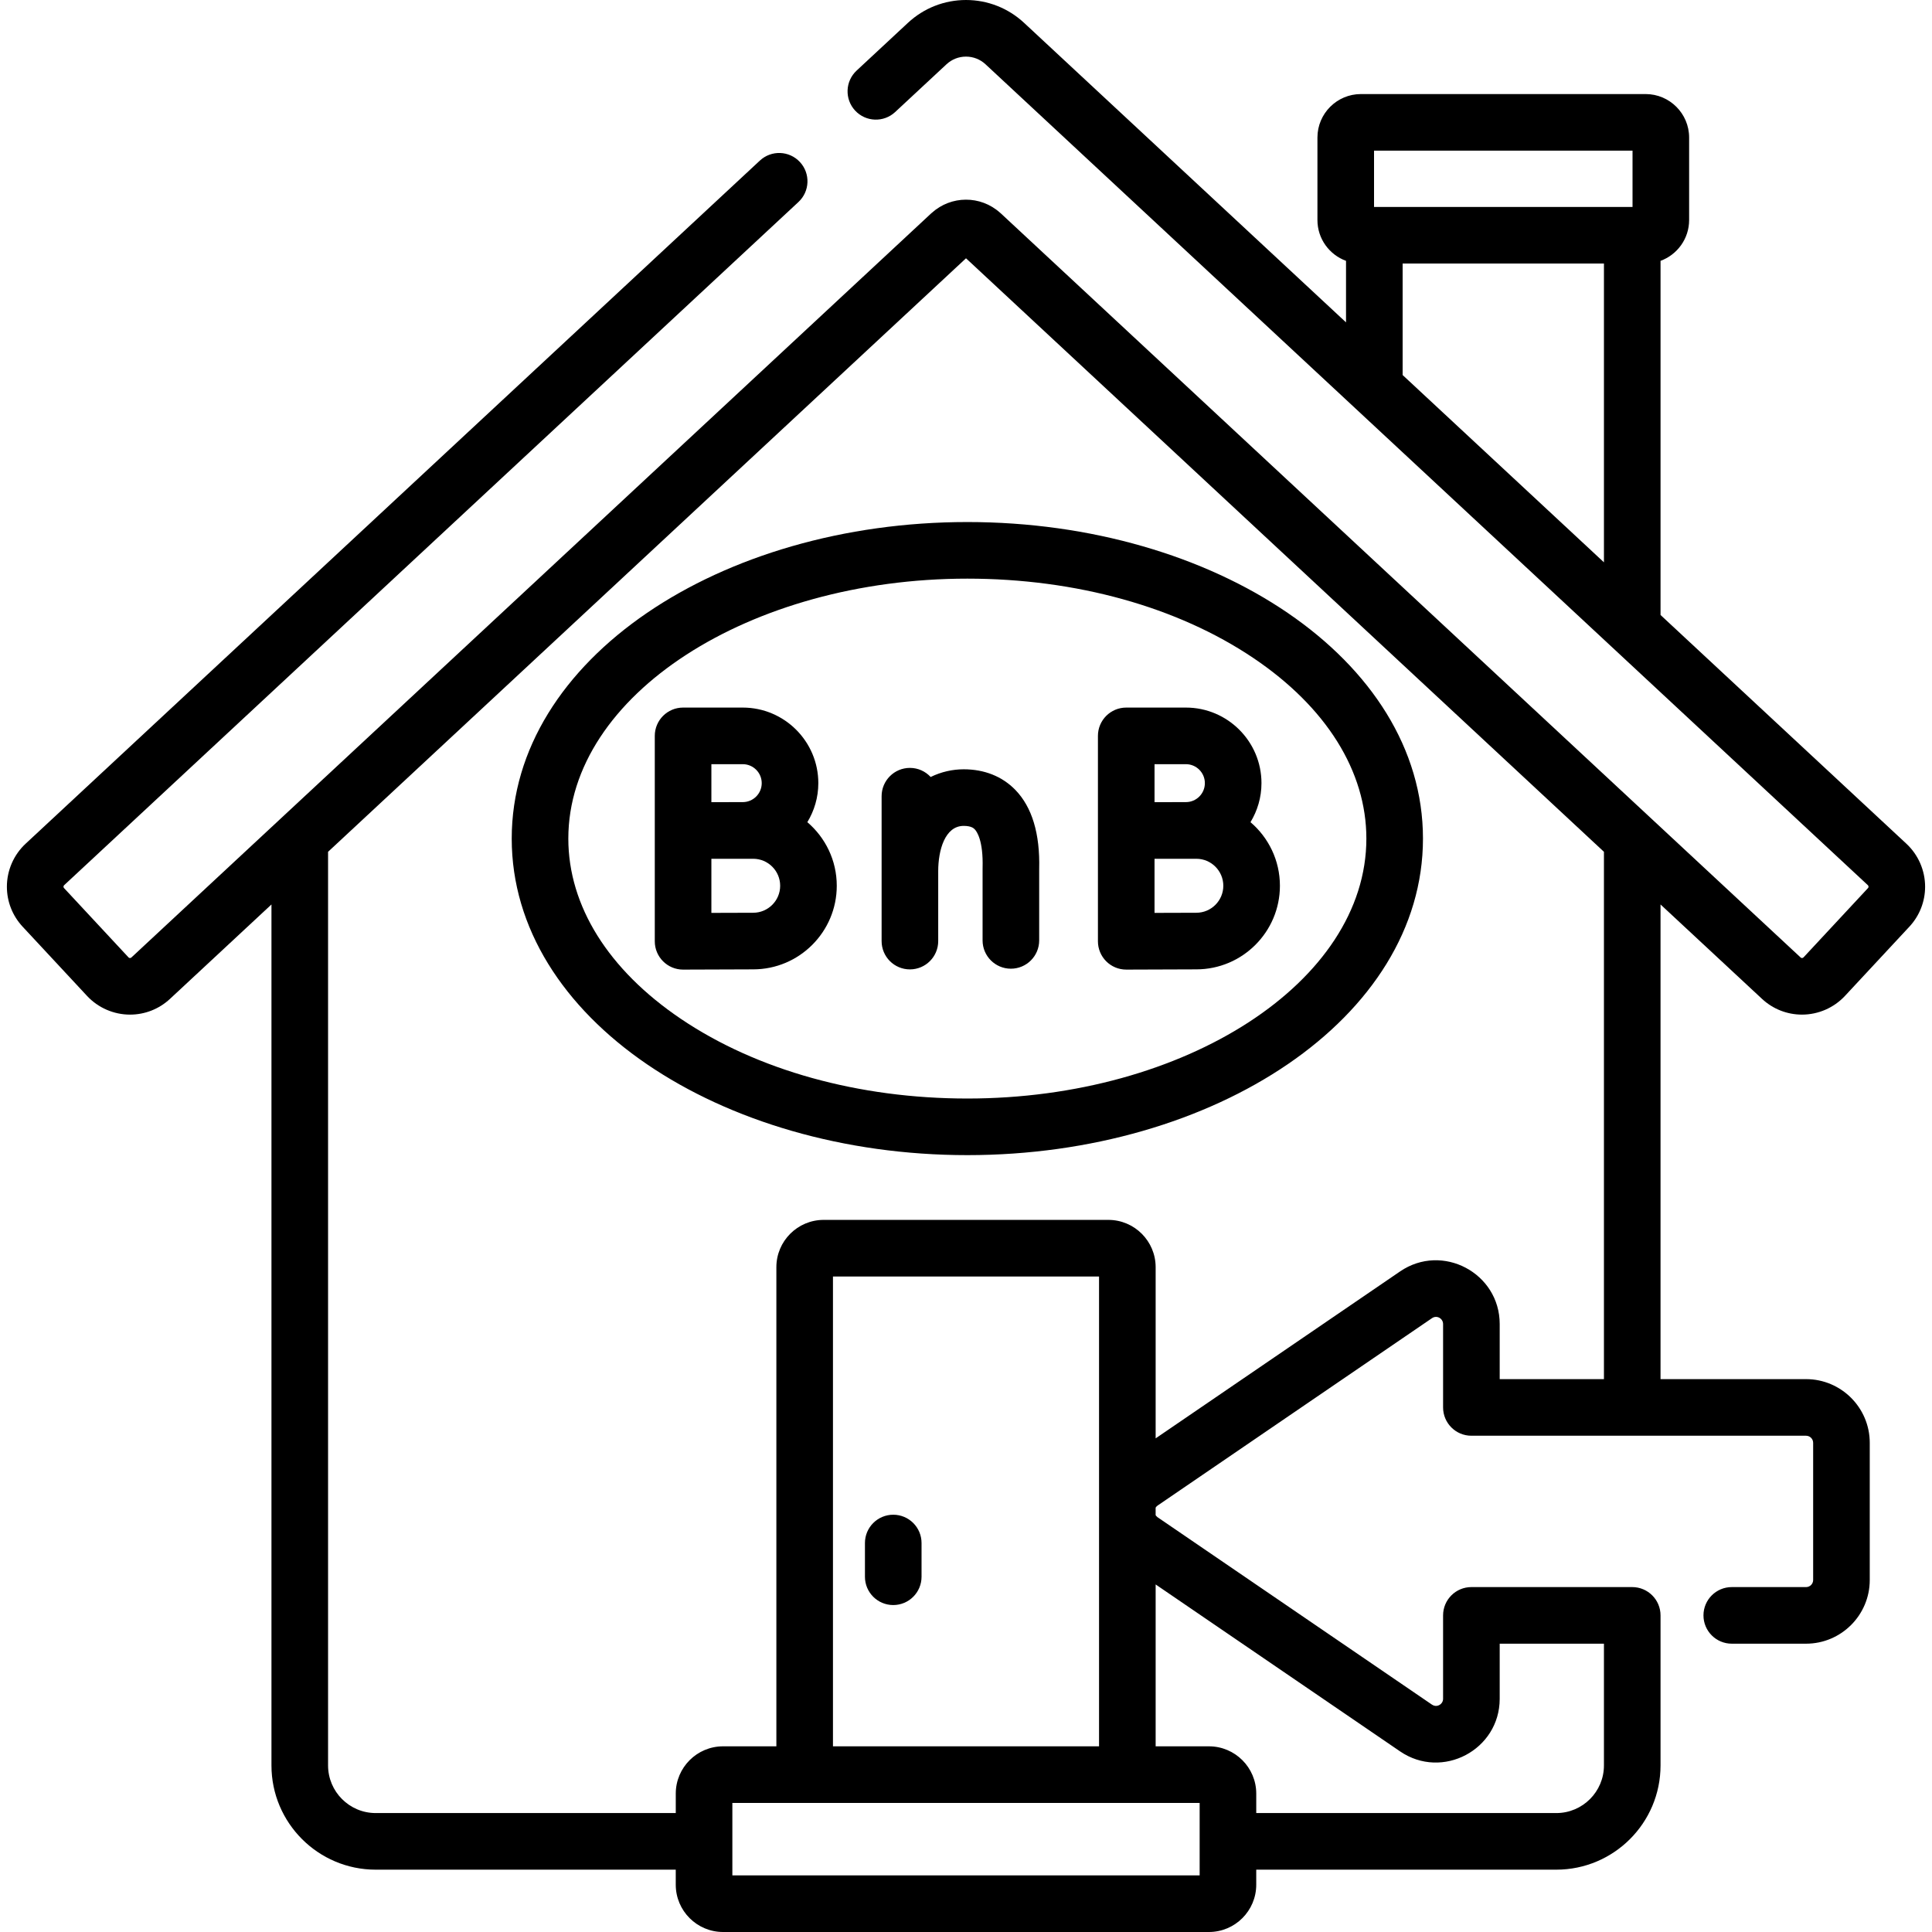
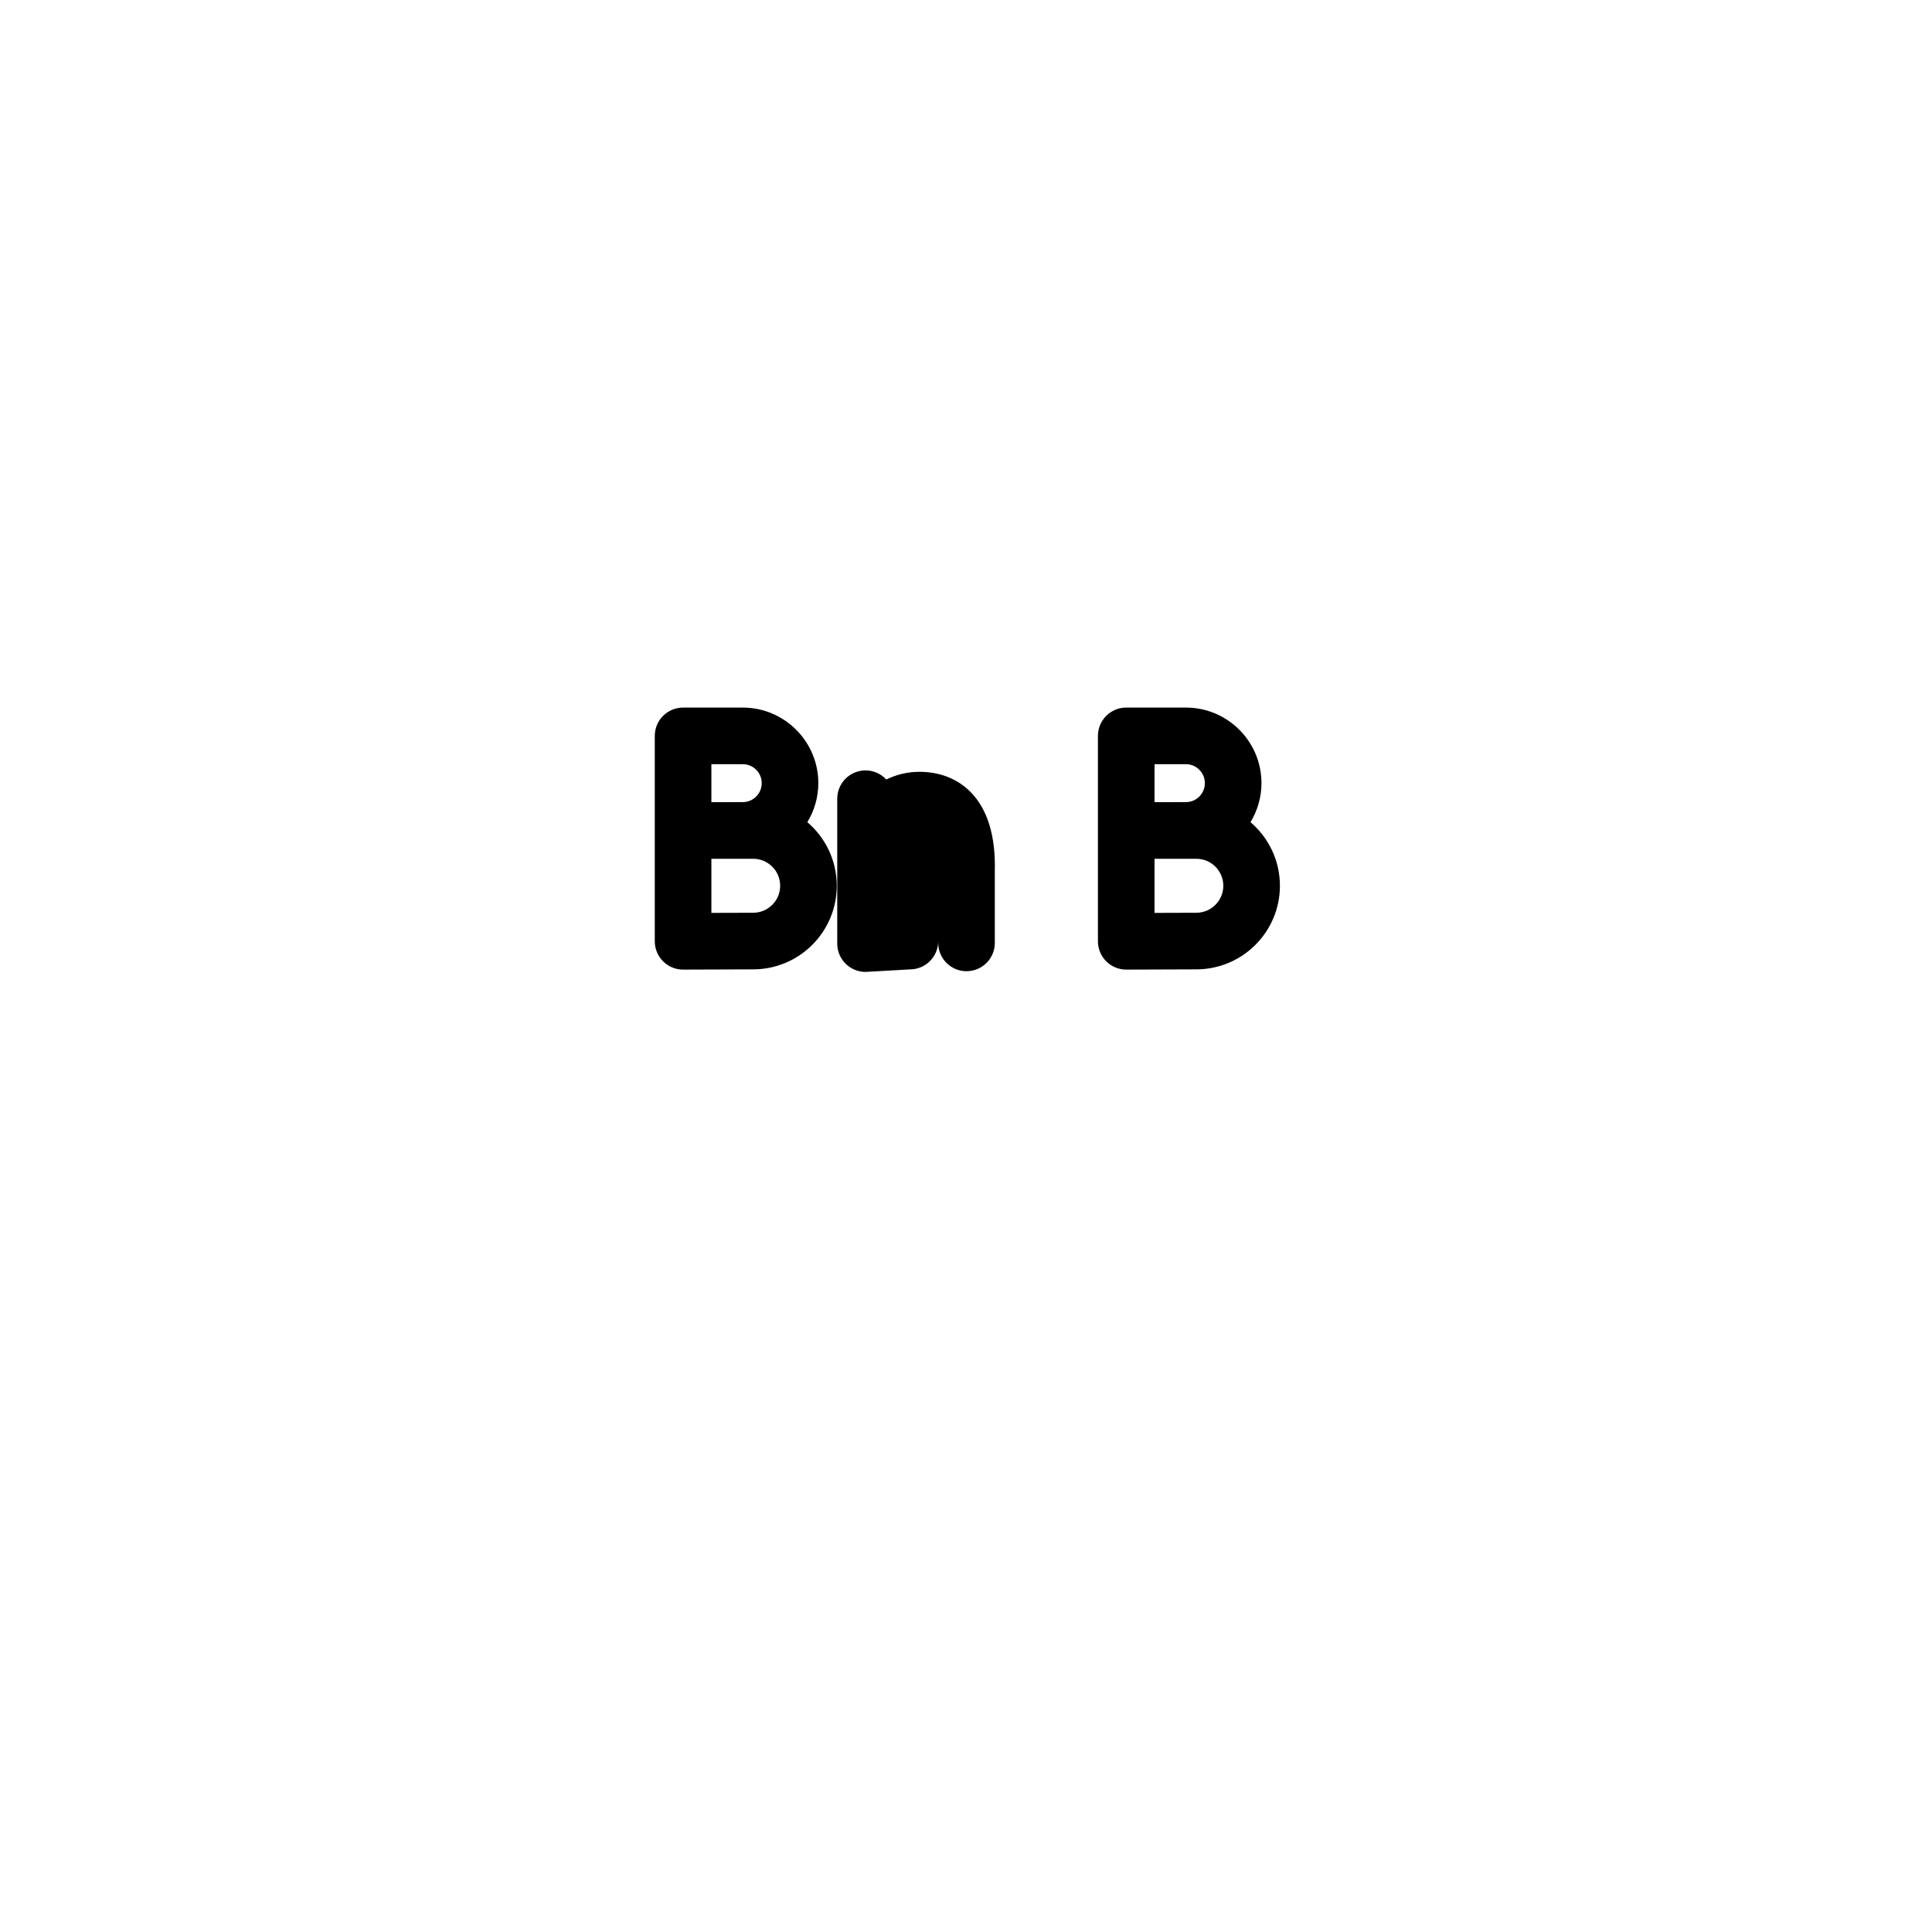
<svg xmlns="http://www.w3.org/2000/svg" id="Capa_1" enable-background="new 0 0 512 512" height="512" viewBox="0 0 512 512" width="512">
  <g>
-     <path d="m466.96 264.719c2.887 2.686 6.647 4.165 10.589 4.165 4.304 0 8.453-1.807 11.385-4.957l17.076-18.354c2.685-2.886 4.164-6.647 4.164-10.589 0-4.304-1.807-8.454-4.957-11.386l-65.157-60.62v-93.851c4.412-1.617 7.575-5.847 7.575-10.813v-21.864c0-6.354-5.17-11.524-11.524-11.524h-75.453c-6.354 0-11.524 5.169-11.524 11.524v21.865c0 4.966 3.163 9.196 7.576 10.813v16.304l-85.322-79.381c-4.195-3.902-9.66-6.051-15.388-6.051-5.729 0-11.194 2.149-15.388 6.051l-13.607 12.66c-3.032 2.822-3.204 7.567-.382 10.6s7.567 3.203 10.6.382l13.607-12.66c1.408-1.311 3.244-2.033 5.17-2.033s3.762.722 5.171 2.033l97.928 91.109c.001.001.002.002.003.003 3.526 3.28 131.999 122.807 135.899 126.435.116.108.175.244.175.404 0 .214-.11.333-.146.371l-17.075 18.354c-.108.116-.244.175-.404.175-.214 0-.333-.11-.372-.147-6.079-5.656-207.883-193.406-211.958-197.198-.058-.054-.121-.099-.179-.151-5.204-4.677-12.991-4.593-18.101.016-.052.047-.109.087-.16.135-5.606 5.215-207.762 193.294-211.958 197.199-.039.036-.157.146-.37.146-.241 0-.363-.132-.403-.175l-17.076-18.353c-.036-.039-.147-.158-.147-.372 0-.241.131-.363.175-.403l194.596-181.048c3.032-2.822 3.204-7.567.382-10.6s-7.567-3.203-10.6-.382l-194.598 181.047c-3.15 2.931-4.957 7.081-4.957 11.386 0 3.941 1.479 7.701 4.164 10.589l17.076 18.354c2.932 3.15 7.082 4.958 11.386 4.958 3.942 0 7.703-1.479 10.589-4.165l26.9-25.027v228.167c0 15.23 12.391 27.621 27.621 27.621h79.521v3.989c0 6.909 5.621 12.53 12.53 12.53h128.776c6.909 0 12.53-5.621 12.53-12.53v-3.989h79.521c15.23 0 27.621-12.391 27.621-27.621v-39.766c0-4.142-3.358-7.5-7.5-7.5h-8.62-34.006c-4.142 0-7.5 3.358-7.5 7.5v22.102c0 .214-.035.397-.084.566-.016.055-.038.104-.058.155-.383.958-1.68 1.596-2.799.832l-72.712-49.657c-.057-.039-.089-.085-.139-.126-.164-.136-.291-.279-.386-.429v-1.996c.124-.196.281-.388.525-.555l24.828-16.956 47.883-32.7c1.303-.892 2.942.098 2.942 1.552v22.102c0 4.142 3.358 7.5 7.5 7.5h42.625 46.066c1.037 0 1.881.844 1.881 1.88v36.35c0 1.037-.844 1.88-1.881 1.88h-19.686c-4.142 0-7.5 3.358-7.5 7.5s3.358 7.5 7.5 7.5h19.686c9.308 0 16.881-7.572 16.881-16.88v-36.35c0-9.308-7.573-16.88-16.881-16.88h-38.566v-125.792zm-102.826-224.793h68.502v14.913h-.075-68.351-.076zm7.576 29.913h53.351v79.183l-53.351-49.635zm-53.792 427.161h-123.836c0-10.769 0-8.469 0-19.206h123.837c-.001 10.726-.001 8.425-.001 19.206zm-26.661-34.206h-70.514v-124.511h70.514zm106.178-27.2h26.506 1.12v32.266c0 6.959-5.662 12.621-12.621 12.621h-79.521v-5.156c0-6.909-5.621-12.53-12.53-12.53h-14.131v-42.898l64.777 44.238c11.195 7.646 26.401-.414 26.401-13.939v-14.602zm27.626-209.857v139.746h-27.625v-14.602c0-13.507-15.195-21.594-26.4-13.94l-64.778 44.239v-45.367c0-6.909-5.621-12.53-12.53-12.53h-75.453c-6.909 0-12.53 5.621-12.53 12.53v126.981h-14.131c-6.909 0-12.53 5.621-12.53 12.53v5.156h-79.524c-6.959 0-12.621-5.662-12.621-12.621v-242.122c7.318-6.807 161.774-150.508 169.061-157.288 7.37 6.857 161.664 150.407 169.061 157.288z" />
    <path d="m181.024 256.955h.033c.002 0 14.536-.065 18.542-.065 12.215 0 22.153-9.938 22.153-22.153 0-6.742-3.031-12.786-7.798-16.853 1.834-3.023 2.91-6.555 2.91-10.342 0-11.043-8.984-20.027-20.027-20.027h-15.813c-4.142 0-7.5 3.358-7.5 7.5v25.068.041 29.332c0 4.142 3.363 7.499 7.5 7.499zm18.575-15.065c-2.053 0-6.861.017-11.075.034v-14.331c3.27-.012 1.338-.01 11.075-.01 3.944 0 7.153 3.209 7.153 7.154 0 3.944-3.209 7.153-7.153 7.153zm-2.762-39.376c2.772 0 5.027 2.255 5.027 5.027s-2.255 5.027-5.027 5.027c-2.459 0-3.804.015-8.313.015v-10.068h8.313z" />
    <path d="m298.495 256.955c.002 0 14.536-.065 18.542-.065 12.216 0 22.154-9.938 22.154-22.153 0-6.742-3.031-12.787-7.798-16.853 1.834-3.023 2.91-6.555 2.91-10.342 0-11.043-8.984-20.027-20.027-20.027h-15.813c-4.142 0-7.5 3.358-7.5 7.5v25.068.041 29.332c0 1.995.795 3.908 2.208 5.315 1.35 1.343 3.22 2.184 5.324 2.184zm18.542-15.065c-2.053 0-6.861.017-11.075.034v-14.331c3.27-.012 1.338-.01 11.075-.01 3.945 0 7.154 3.209 7.154 7.154 0 3.944-3.209 7.153-7.154 7.153zm-2.762-39.376c2.772 0 5.027 2.255 5.027 5.027s-2.255 5.027-5.027 5.027c-2.459 0-3.804.015-8.313.015v-10.068h8.313z" />
-     <path d="m135.612 222.234c0 47.592 55.285 83.888 120.745 83.888 65.487 0 120.745-36.316 120.745-83.888 0-47.592-55.285-83.888-120.745-83.888-65.487 0-120.745 36.316-120.745 83.888zm120.745-68.888c28.77 0 55.719 7.49 75.882 21.091 19.257 12.99 29.863 29.964 29.863 47.797 0 38.032-48.057 68.888-105.745 68.888-28.77 0-55.719-7.49-75.882-21.091-19.257-12.99-29.863-29.964-29.863-47.797 0-38.032 48.057-68.888 105.745-68.888z" />
-     <path d="m236.719 425.355c4.142 0 7.5-3.358 7.5-7.5v-8.938c0-4.142-3.358-7.5-7.5-7.5s-7.5 3.358-7.5 7.5v8.938c0 4.143 3.358 7.5 7.5 7.5z" />
-     <path d="m241.136 256.899c4.142 0 7.5-3.358 7.5-7.5v-18.534c0-5.534 1.77-11.996 6.756-11.996 2.039 0 2.68.659 2.921.907.54.556 2.287 2.934 2.085 10.214-.002.069-.003.139-.003.208v19.017c0 4.142 3.358 7.5 7.5 7.5s7.5-3.358 7.5-7.5v-18.915c.242-9.355-1.888-16.414-6.33-20.981-3.467-3.564-8.195-5.449-13.673-5.449-2.946 0-5.955.668-8.759 2.04-1.37-1.479-3.322-2.41-5.497-2.41-4.142 0-7.5 3.358-7.5 7.5v38.399c0 4.143 3.358 7.5 7.5 7.5z" />
+     <path d="m241.136 256.899c4.142 0 7.5-3.358 7.5-7.5v-18.534v19.017c0 4.142 3.358 7.5 7.5 7.5s7.5-3.358 7.5-7.5v-18.915c.242-9.355-1.888-16.414-6.33-20.981-3.467-3.564-8.195-5.449-13.673-5.449-2.946 0-5.955.668-8.759 2.04-1.37-1.479-3.322-2.41-5.497-2.41-4.142 0-7.5 3.358-7.5 7.5v38.399c0 4.143 3.358 7.5 7.5 7.5z" />
  </g>
</svg>